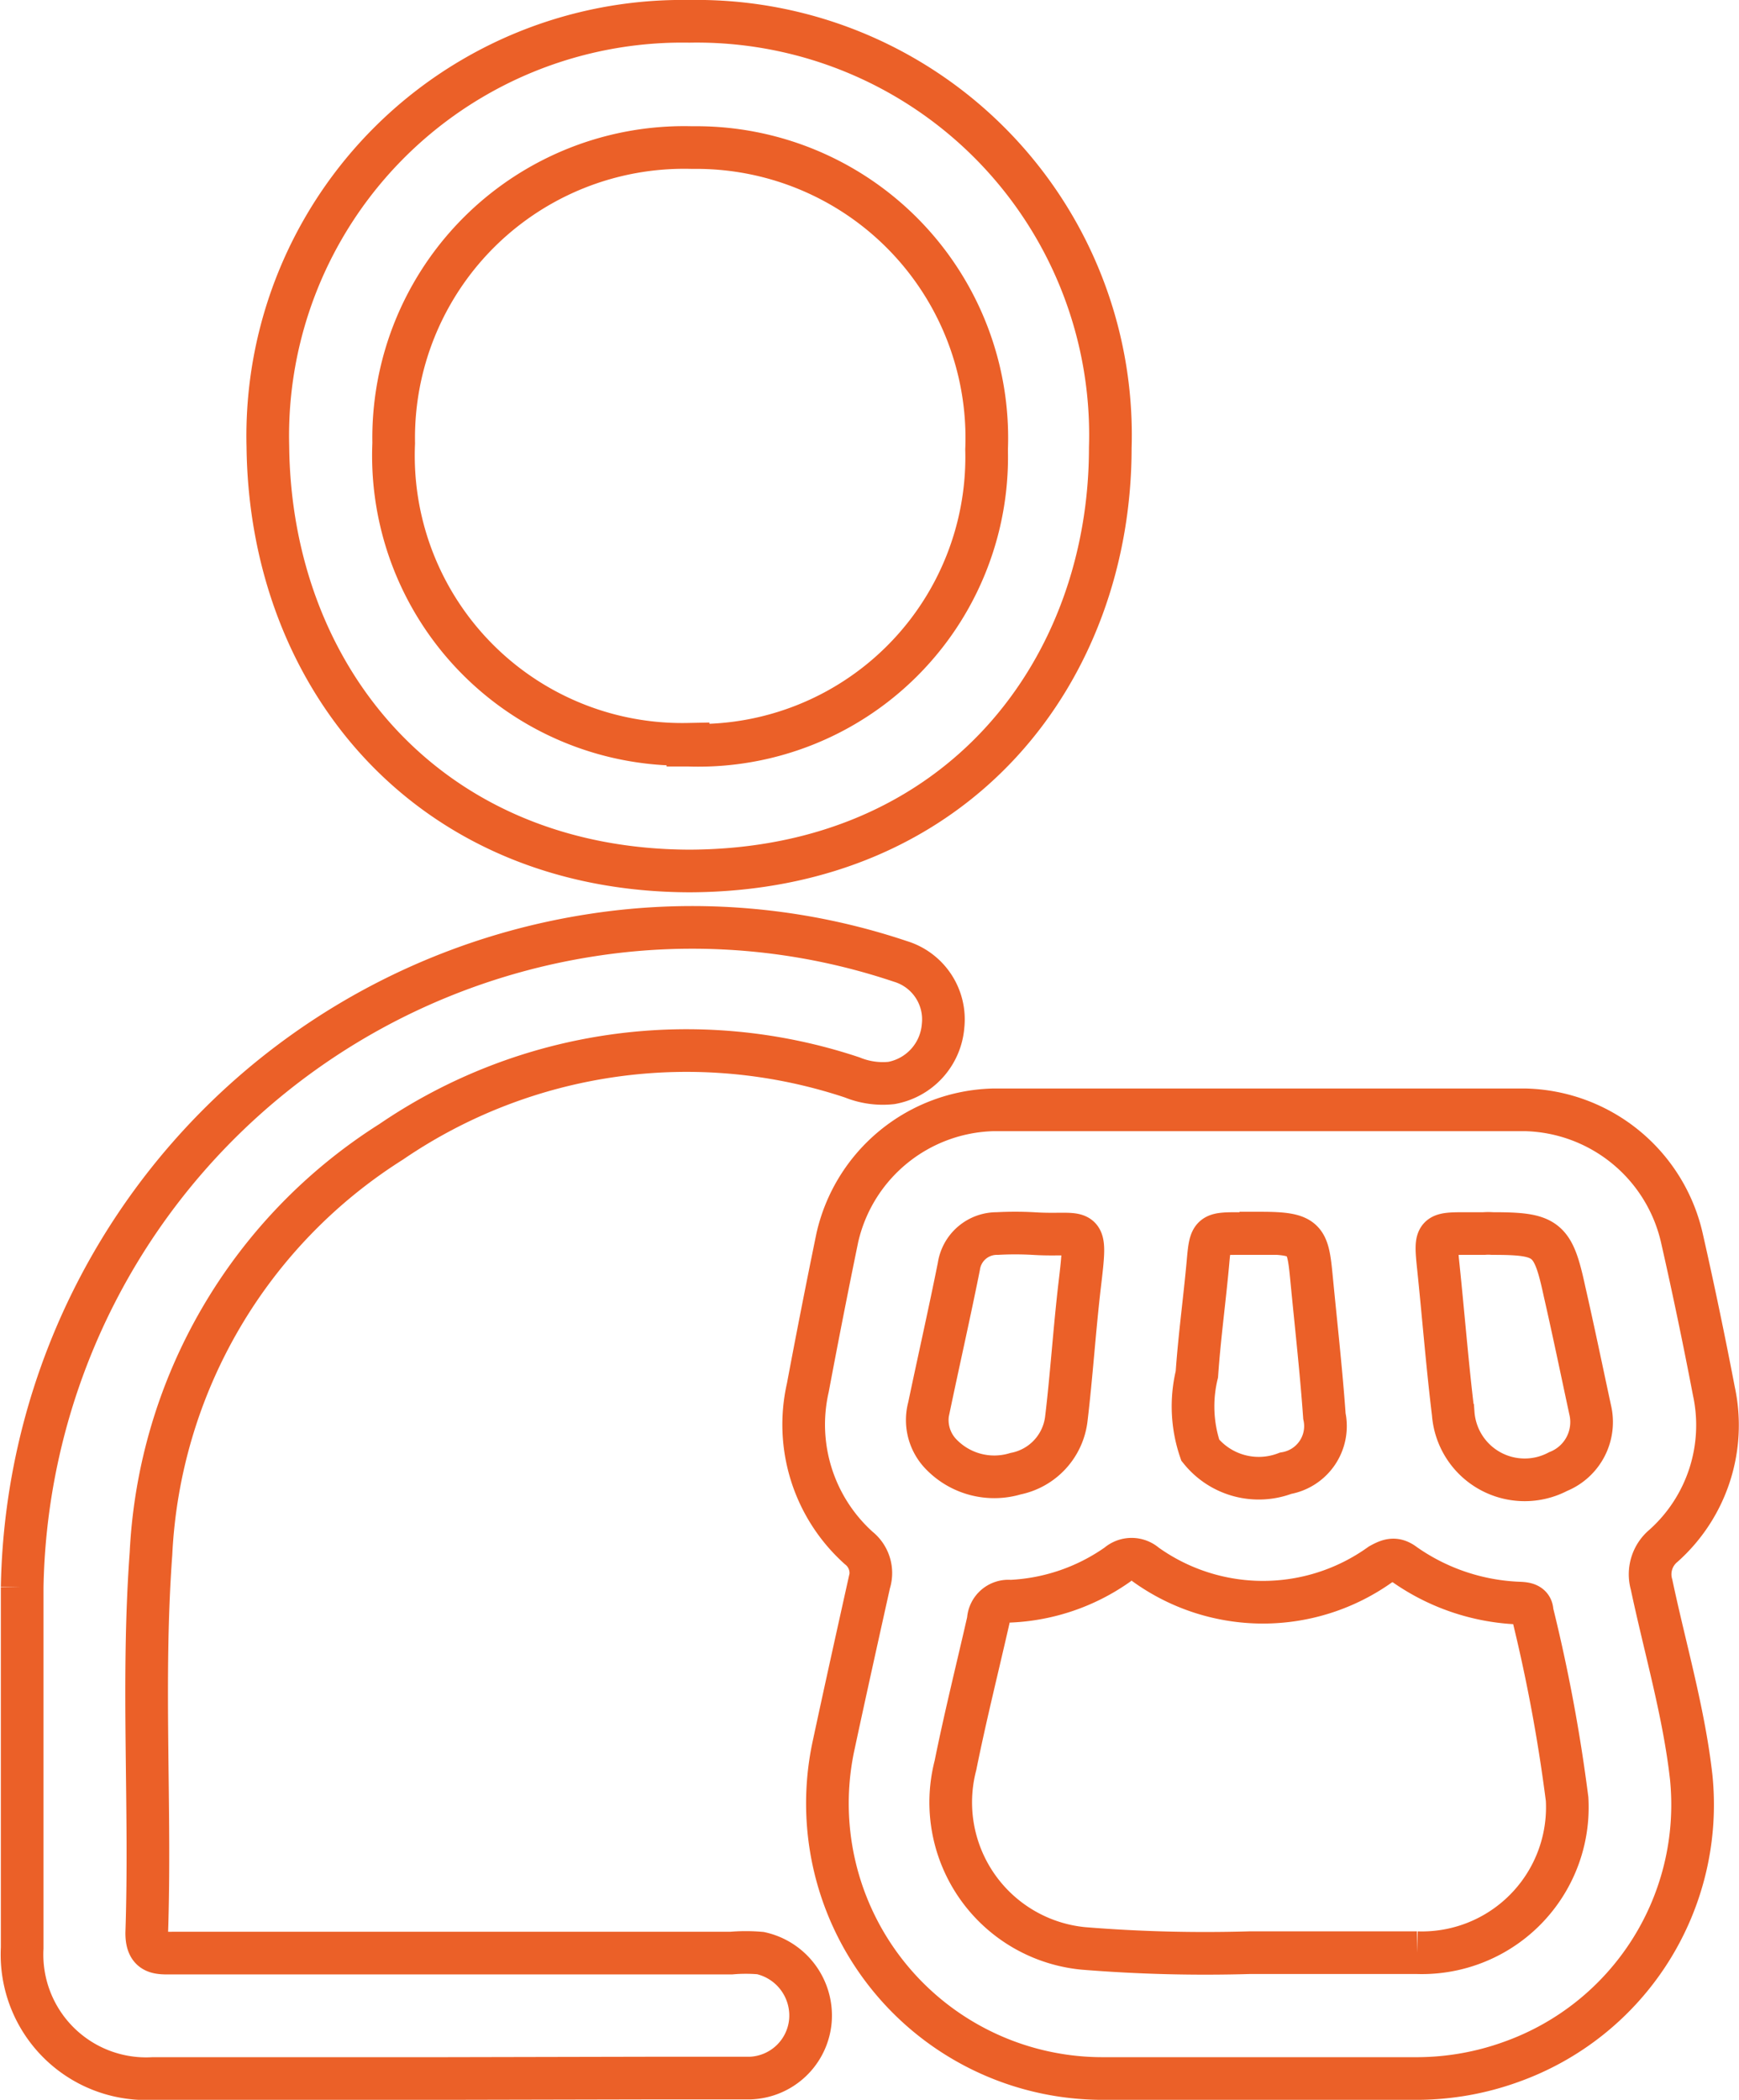
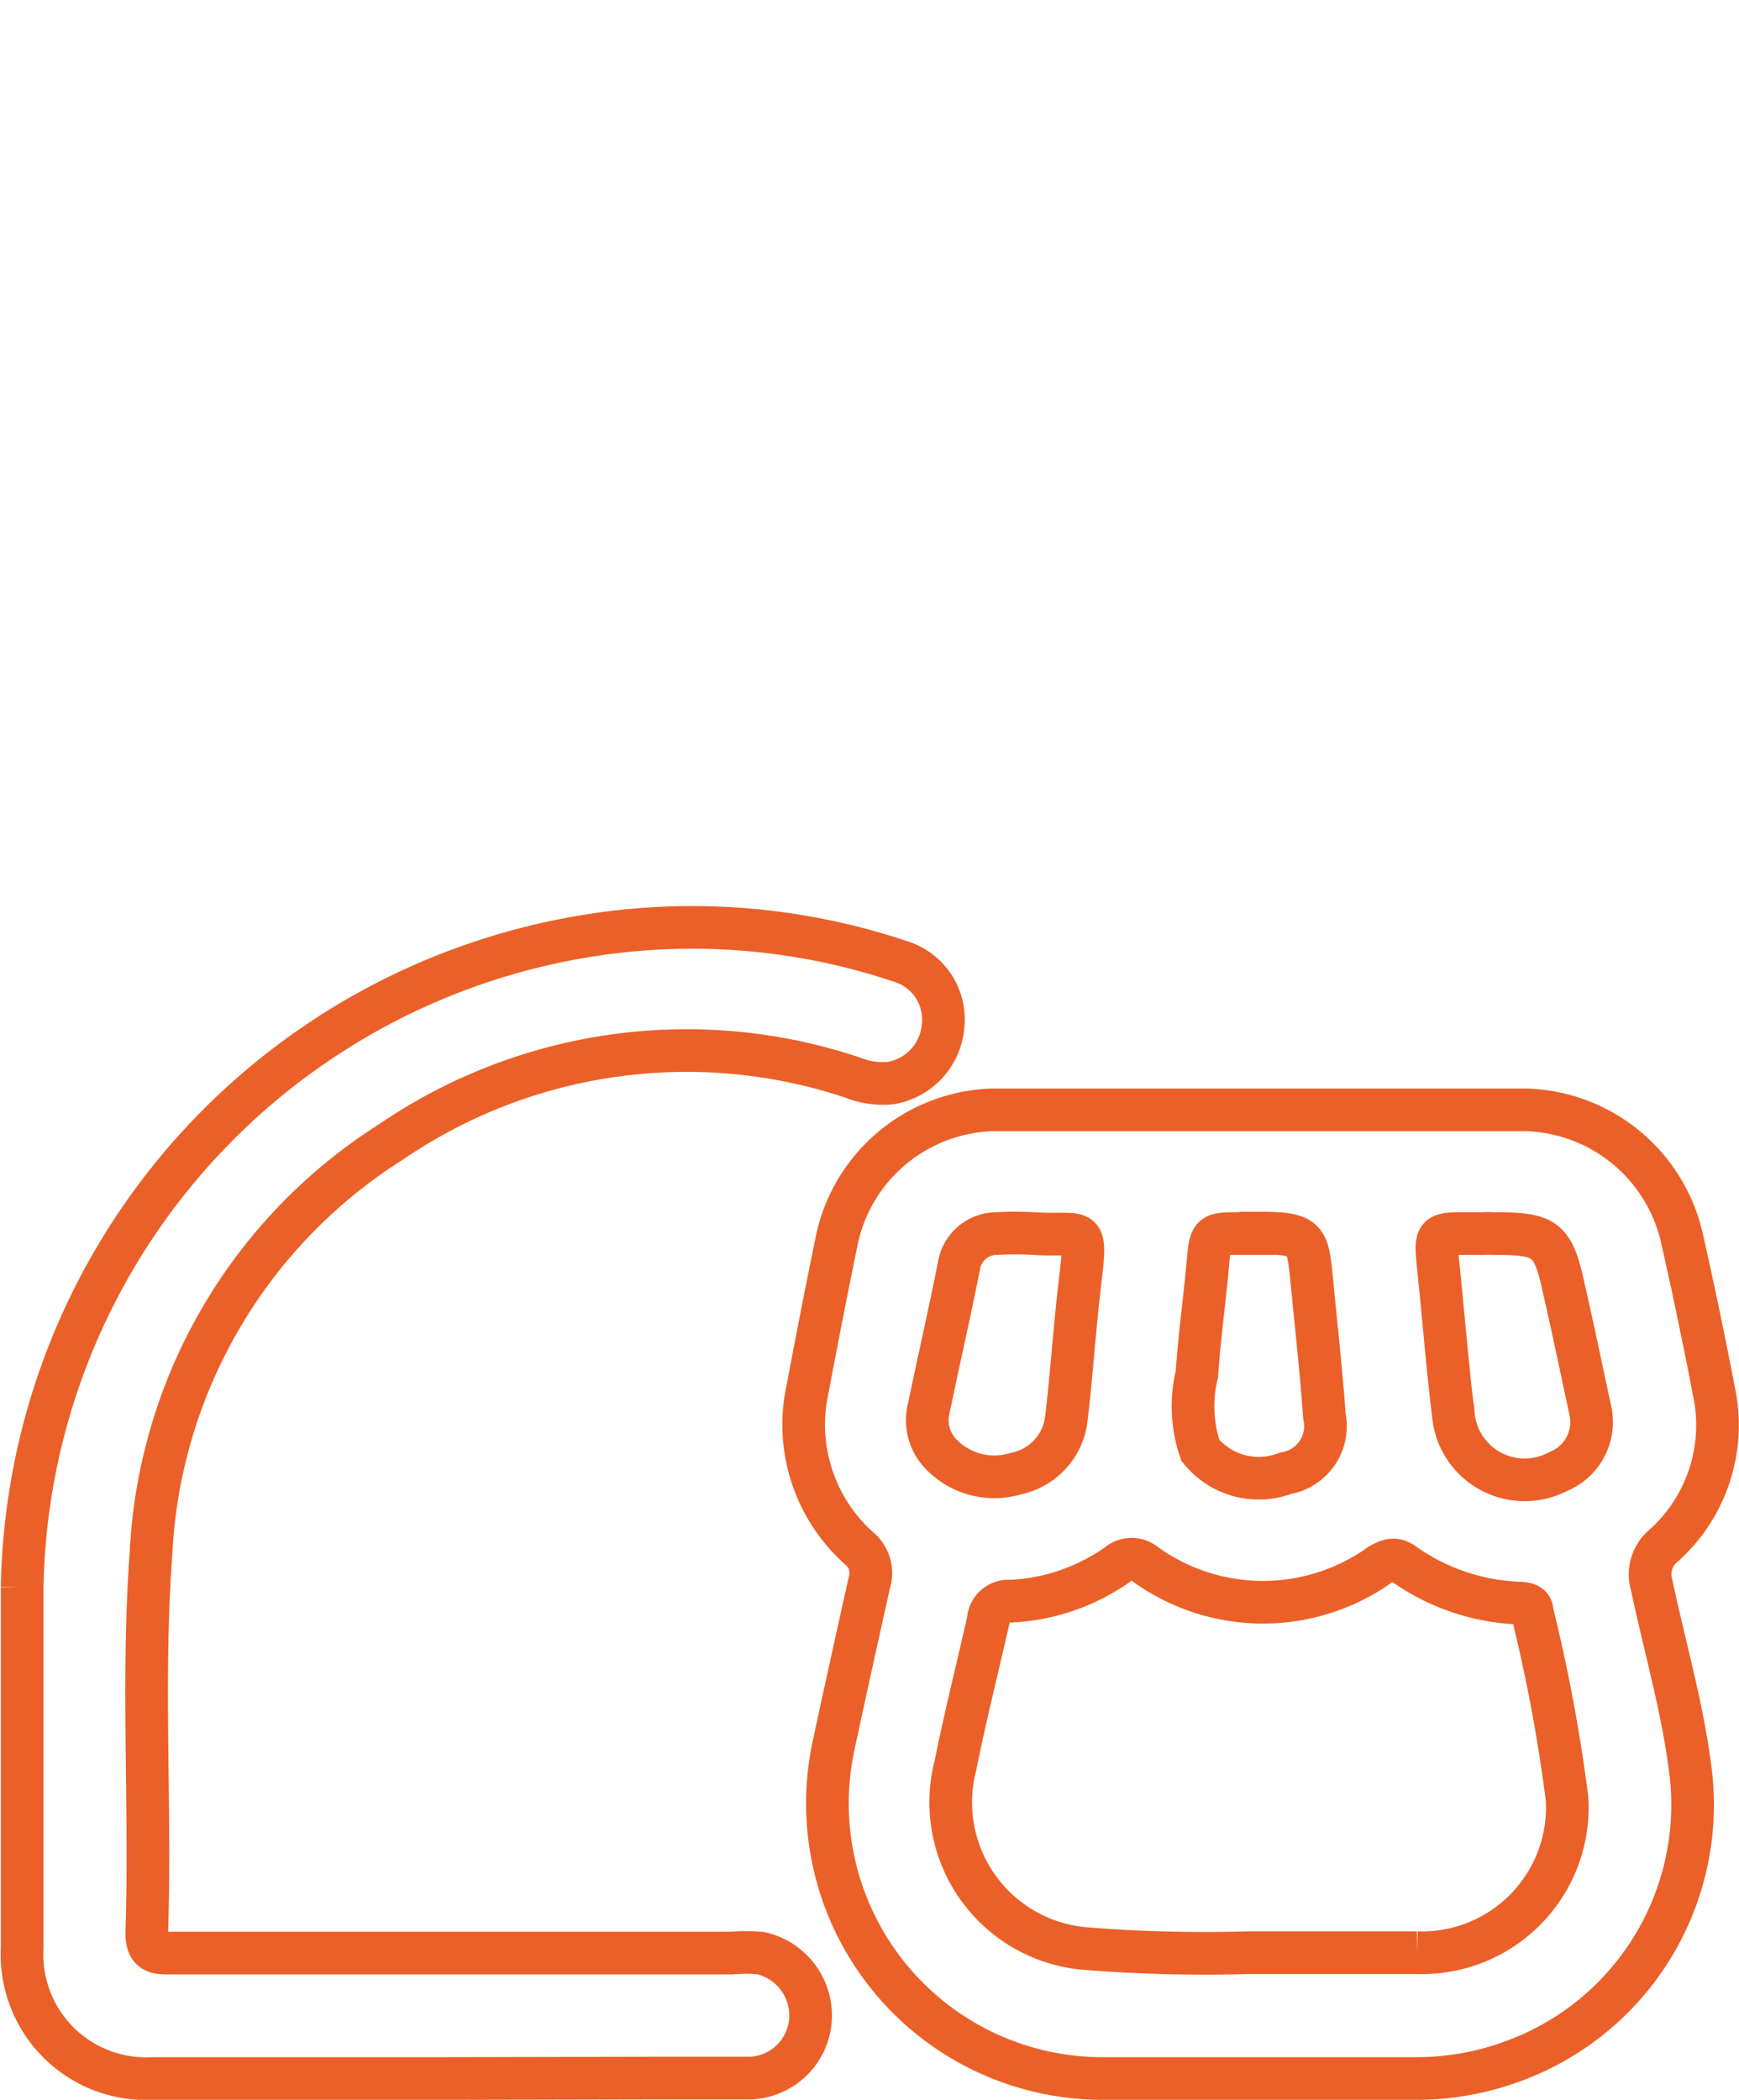
<svg xmlns="http://www.w3.org/2000/svg" viewBox="0 0 40.77 49.23">
  <defs>
    <style>.cls-1{fill:none;stroke:#eb6028;stroke-miterlimit:10;}</style>
  </defs>
  <title>GB-Icone-client1</title>
  <g id="Layer_2" data-name="Layer 2">
    <g id="Layer_1-2" data-name="Layer 1">
      <path class="cls-1" d="M29.54,48.73H25.86a6.45,6.45,0,0,1-6.31-7.84c.27-1.26.55-2.52.83-3.78a.75.75,0,0,0-.25-.82,3.89,3.89,0,0,1-1.19-3.76q.33-1.76.69-3.51a3.85,3.85,0,0,1,3.65-3q6.24,0,12.49,0a3.86,3.86,0,0,1,3.66,3c.27,1.19.52,2.39.75,3.59A3.79,3.79,0,0,1,39,36.24a.87.87,0,0,0-.28.91c.32,1.51.76,3,.93,4.52a6.4,6.4,0,0,1-4.22,6.67,6.52,6.52,0,0,1-2.19.39Zm-.24-2.95c1.5,0,2.71,0,3.92,0a3.41,3.41,0,0,0,3.52-3.6,38.55,38.55,0,0,0-.82-4.39c0-.22-.23-.2-.39-.21a5,5,0,0,1-2.6-.9c-.22-.17-.37-.11-.57,0a4.72,4.72,0,0,1-5.5,0,.5.5,0,0,0-.66,0,4.73,4.73,0,0,1-2.51.86.47.47,0,0,0-.52.45c-.26,1.14-.54,2.26-.77,3.4a3.44,3.44,0,0,0,3,4.29A35.48,35.48,0,0,0,29.3,45.78ZM24.22,28.92a7.85,7.85,0,0,0-.84,0,.9.9,0,0,0-.9.77c-.22,1.1-.47,2.2-.7,3.3a1.15,1.15,0,0,0,.29,1.11,1.73,1.73,0,0,0,1.74.45A1.49,1.49,0,0,0,25,33.26c.12-1,.19-2.08.31-3.11C25.49,28.63,25.44,29,24.22,28.92Zm10.57,0h-.4c-.73,0-.75,0-.67.77.12,1.15.21,2.3.35,3.45a1.68,1.68,0,0,0,2.46,1.36,1.25,1.25,0,0,0,.75-1.45c-.2-.93-.39-1.85-.6-2.77-.27-1.25-.41-1.36-1.69-1.36A1.34,1.34,0,0,0,34.79,28.92Zm-5.23,0h-.49c-.68,0-.69,0-.75.68-.08.88-.2,1.75-.26,2.62A3.19,3.19,0,0,0,28.14,34a1.76,1.76,0,0,0,2,.54,1.12,1.12,0,0,0,.91-1.34c-.07-1-.19-2.08-.29-3.11S30.67,28.91,29.56,28.91Z" />
      <path class="cls-1" d="M10.41,48.73H3.59A2.91,2.91,0,0,1,.52,45.67c0-2.82,0-5.64,0-8.46A15.75,15.75,0,0,1,13.9,21.92a15.34,15.34,0,0,1,7.21.62,1.42,1.42,0,0,1,1,1.51,1.48,1.48,0,0,1-1.21,1.34,1.9,1.9,0,0,1-.92-.13A12.28,12.28,0,0,0,9.17,26.77a12.11,12.11,0,0,0-5.63,9.65c-.22,3,0,5.93-.1,8.9,0,.5.28.47.61.47H17.14a3.94,3.94,0,0,1,.69,0A1.5,1.5,0,0,1,19,47.37a1.47,1.47,0,0,1-1.42,1.35c-.81,0-1.62,0-2.44,0Z" />
-       <path class="cls-1" d="M6.28,10.47A9.72,9.72,0,0,1,16.16.5a9.7,9.7,0,0,1,9.87,10c0,5.2-3.54,9.89-9.85,9.92C10.07,20.41,6.34,15.92,6.28,10.47Zm9.85,7a6.76,6.76,0,0,0,7-6.93,6.81,6.81,0,0,0-6.9-7.08,6.81,6.81,0,0,0-7,6.93A6.77,6.77,0,0,0,16.13,17.45Z" />
    </g>
  </g>
</svg>